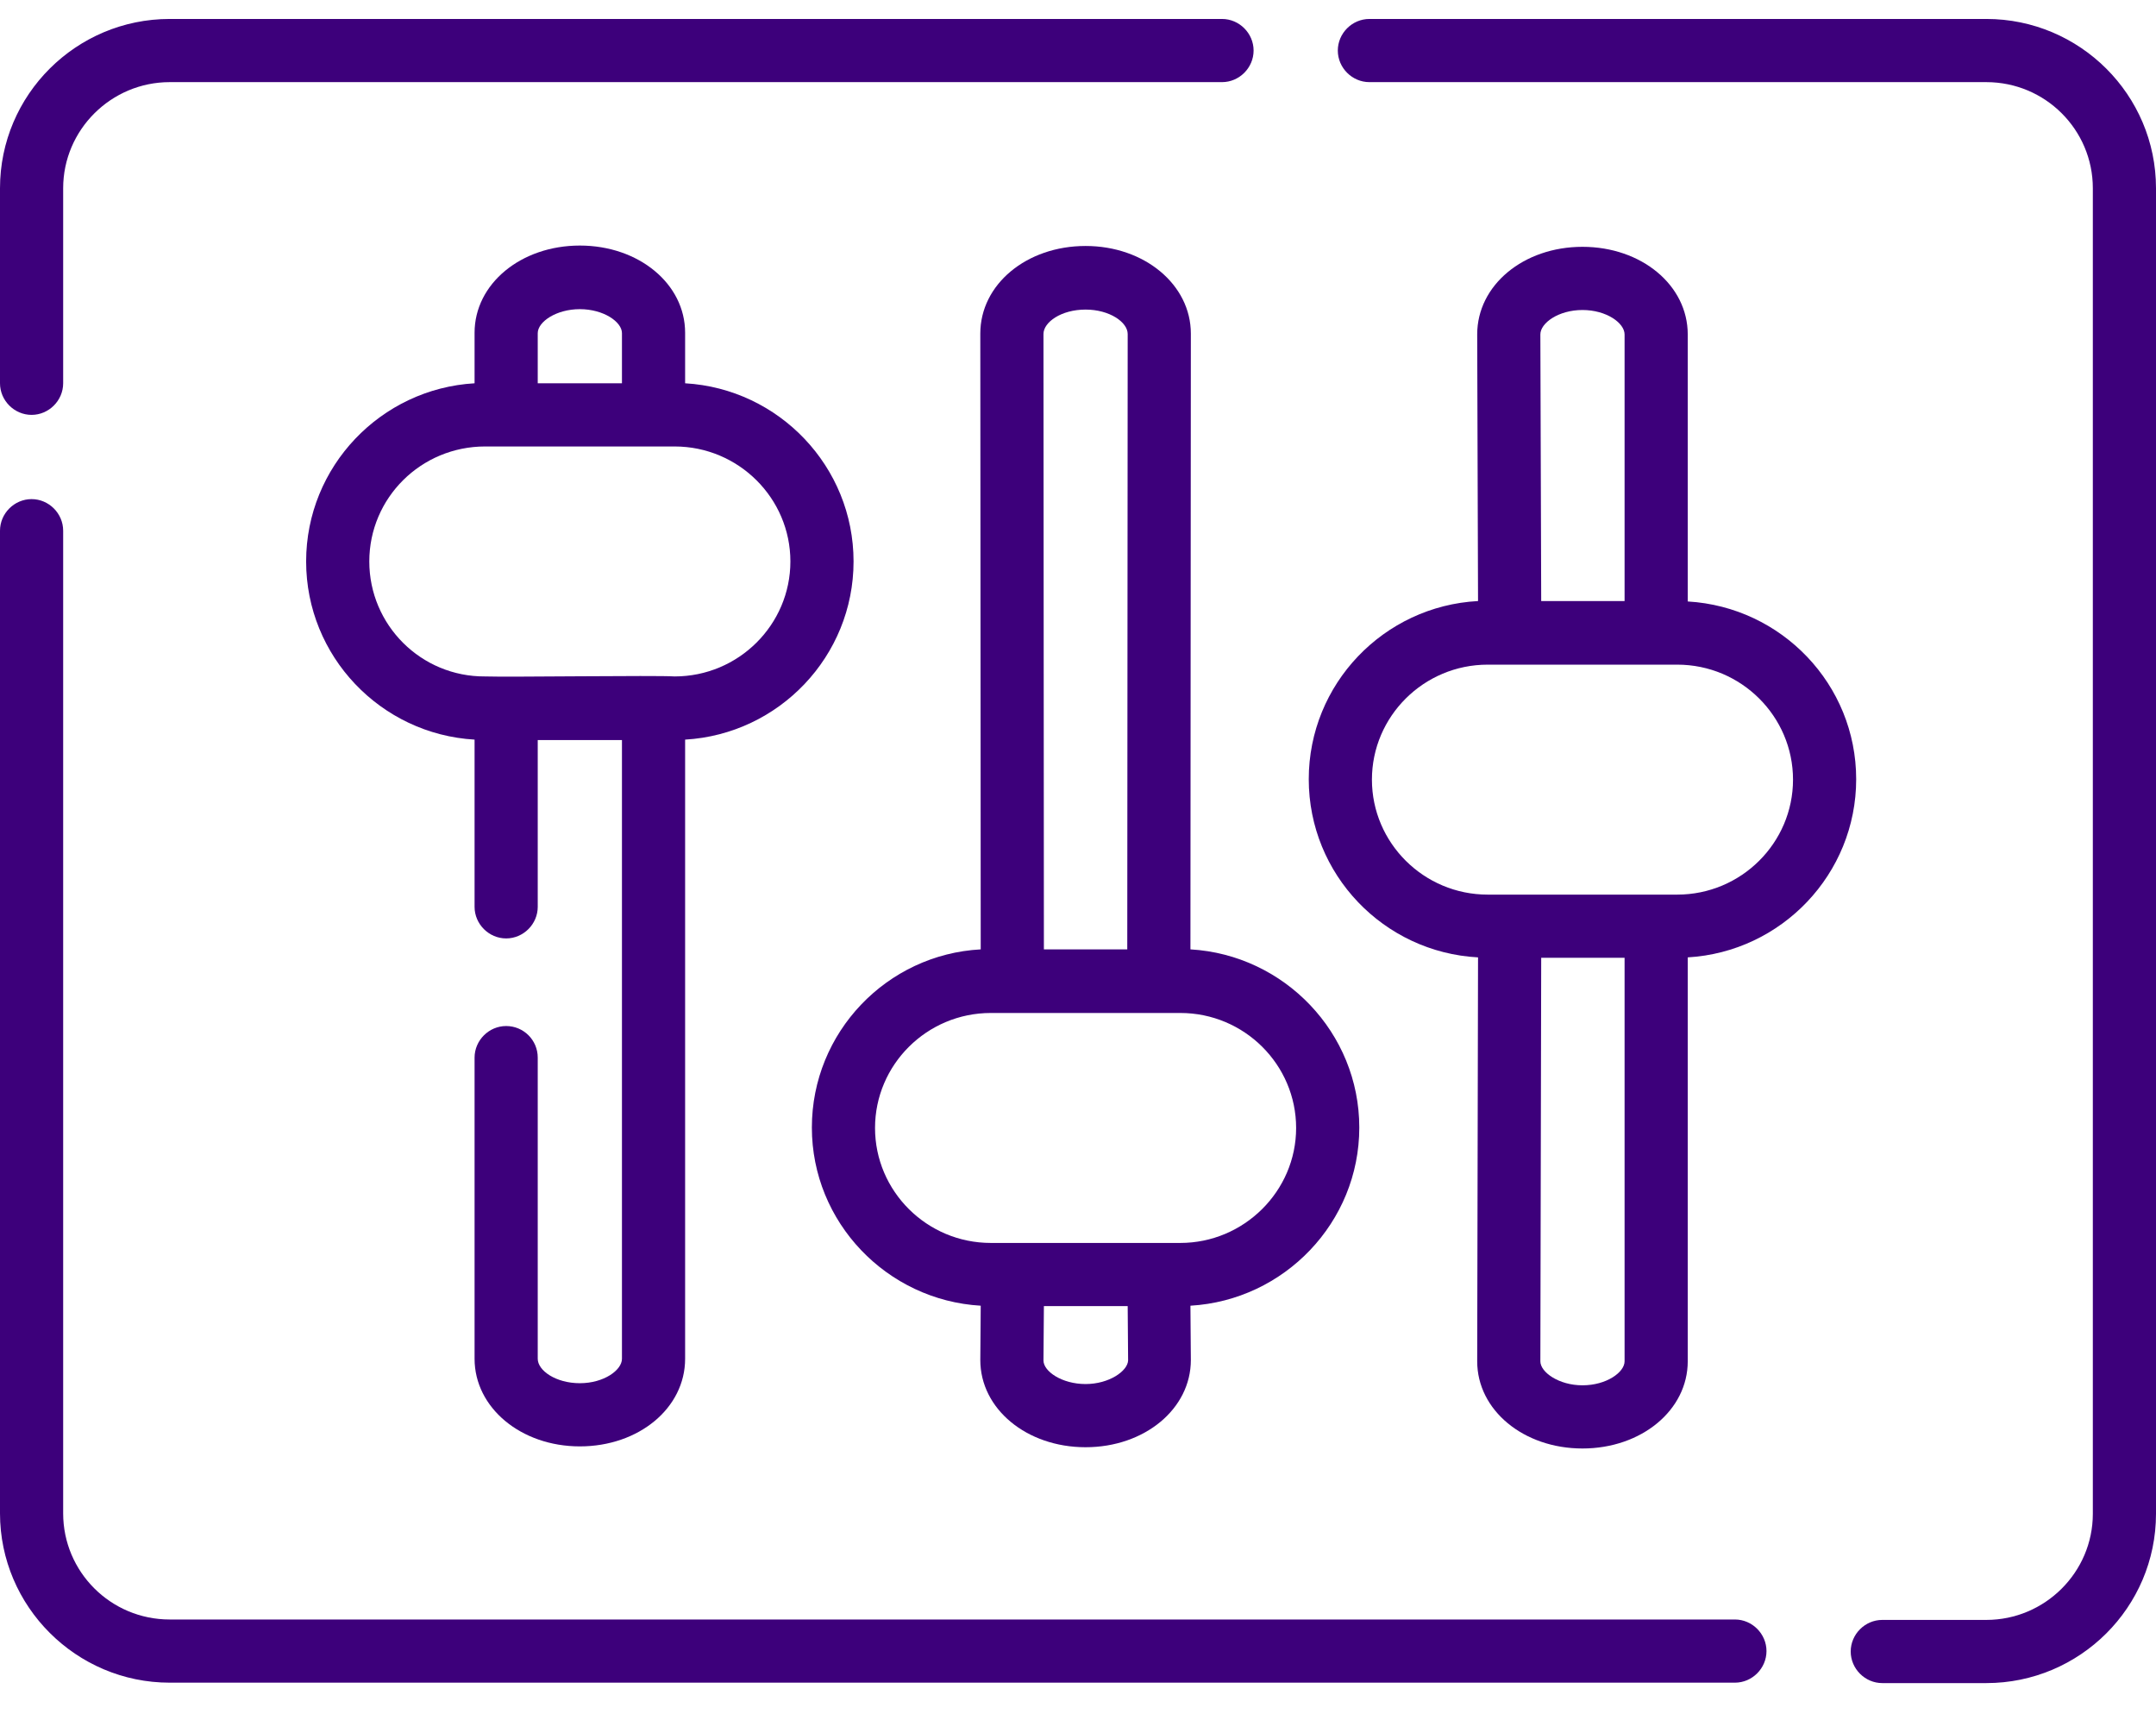
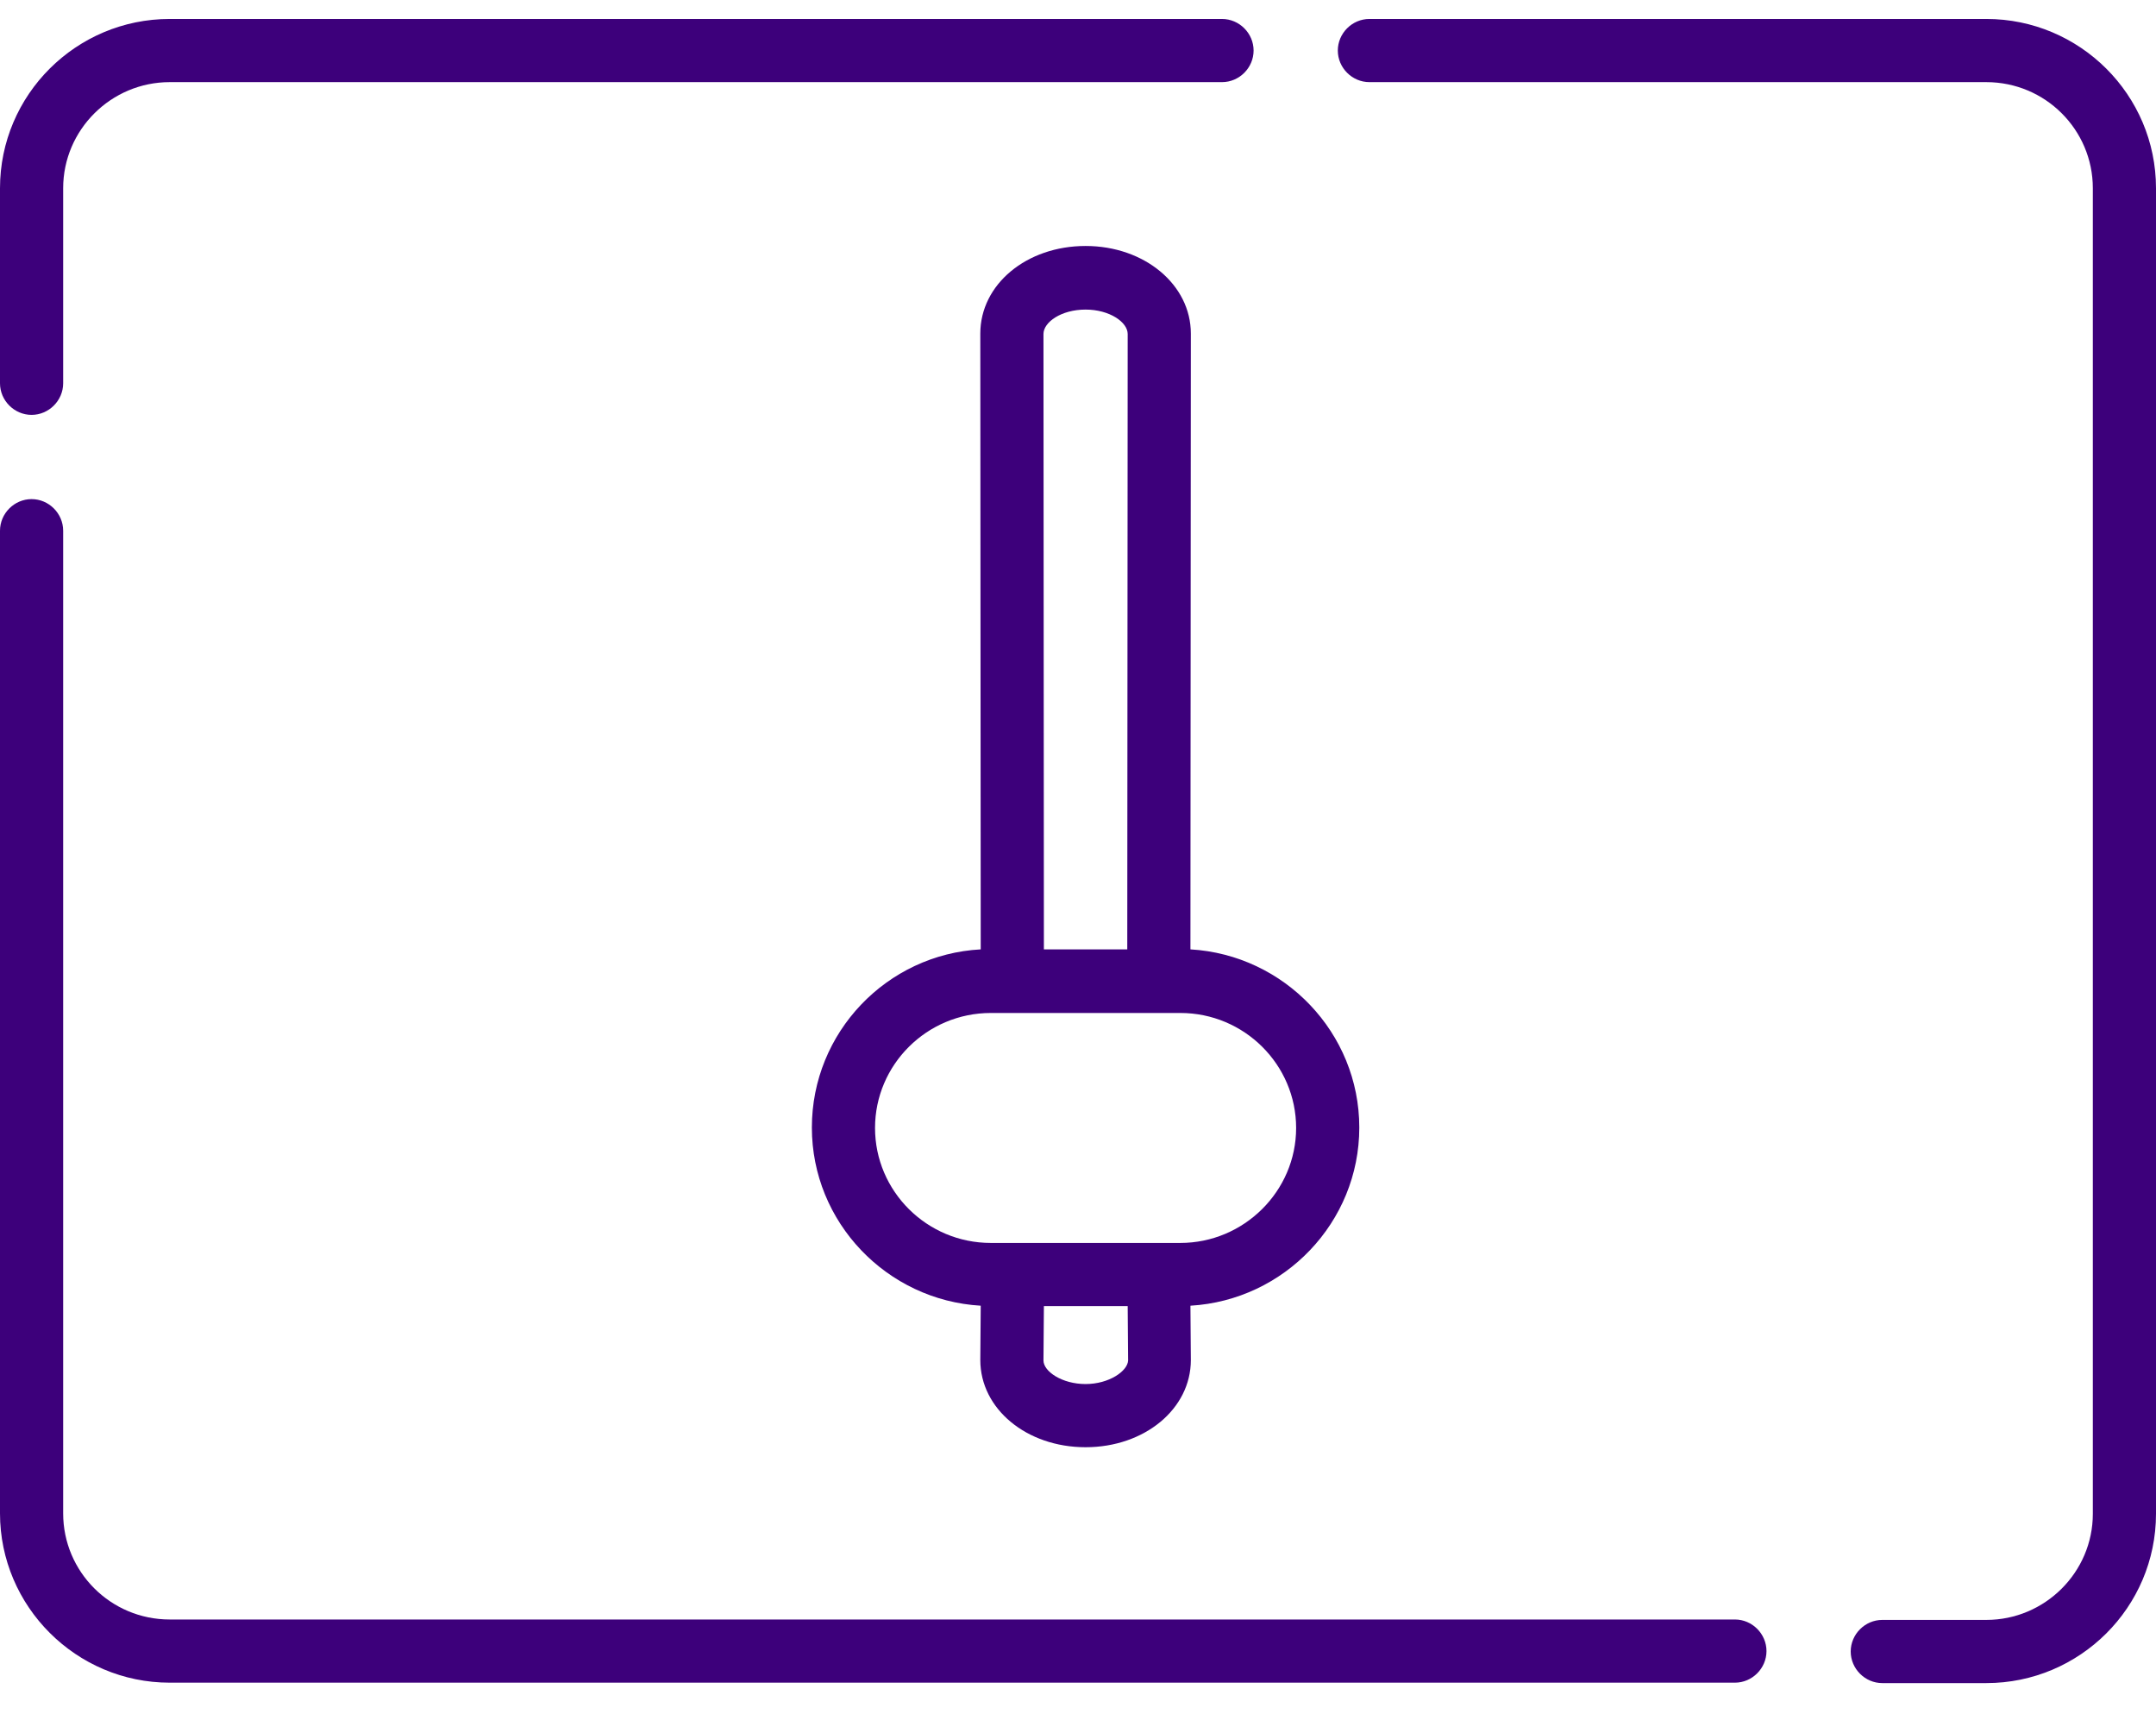
<svg xmlns="http://www.w3.org/2000/svg" version="1.1" id="Capa_1" x="0px" y="0px" viewBox="0 0 512 407" style="enable-background:new 0 0 512 407;" xml:space="preserve">
  <style type="text/css">
	.st0{fill:#3D007B;}
</style>
  <g>
    <path class="st0" d="M7.5,98.5c4.1,0,7.5-3.4,7.5-7.5V44.7c0-13.9,11.4-25.2,25.3-25.2h249.9c4.1,0,7.5-3.4,7.5-7.5   s-3.4-7.5-7.5-7.5H40.3C18.1,4.5,0,22.5,0,44.7V91C0,95.1,3.4,98.5,7.5,98.5z" />
    <path class="st0" d="M412,384.5H40.3c-14,0-25.3-11.3-25.3-25.2V126c0-4.1-3.4-7.5-7.5-7.5S0,121.9,0,126v233.3   c0,22.1,18.1,40.2,40.3,40.2H412c4.1,0,7.5-3.4,7.5-7.5S416.1,384.5,412,384.5z" />
    <path class="st0" d="M471.7,4.5H325.2c-4.1,0-7.5,3.4-7.5,7.5s3.4,7.5,7.5,7.5h146.5c14,0,25.3,11.3,25.3,25.2v314.7   c0,13.9-11.4,25.2-25.3,25.2h-24.7c-4.1,0-7.5,3.4-7.5,7.5s3.4,7.5,7.5,7.5h24.7c22.2,0,40.3-18,40.3-40.2V44.7   C512,22.5,493.9,4.5,471.7,4.5z" />
-     <path class="st0" d="M120.2,243.6c-4.1,0-7.5,3.4-7.5,7.5v71.5c0,11.6,11,20.8,25,20.8s25-9.1,25-20.8v-147   c22.3-1.3,40-19.8,40-42.3s-17.7-41-40-42.3v-12c0-11.6-11-20.7-25-20.7s-25,9.1-25,20.7v12c-22.3,1.3-40,19.8-40,42.3   s17.7,41,40,42.3v39.7c0,4.1,3.4,7.5,7.5,7.5s7.5-3.4,7.5-7.5v-39.6h20v146.9c0,2.7-4.3,5.8-10,5.8s-10-3-10-5.8v-71.5   C127.7,246.9,124.3,243.6,120.2,243.6L120.2,243.6z M137.7,73.4c5.6,0,10,3,10,5.7V91h-20V79.1C127.7,76.4,132.1,73.4,137.7,73.4z    M87.7,133.3c0-15.1,12.3-27.3,27.5-27.3h45c15.2,0,27.5,12.3,27.5,27.3s-12.3,27.3-27.5,27.3c-4.4-0.3-39.7,0.2-45,0   C100,160.7,87.7,148.4,87.7,133.3z" />
    <path class="st0" d="M322.8,267.7c0-22.5-17.8-41-40.1-42.3l0.1-146.2c0-11.6-11-20.8-25-20.8c-14,0-25,9.1-25,20.8l0.1,146.2   c-22.3,1.2-40.1,19.7-40.1,42.3c0,22.5,17.8,41,40.1,42.3l-0.1,12.9c0,11.6,11,20.7,25,20.7s25-9.1,25-20.7l-0.1-12.9   C305,308.7,322.8,290.2,322.8,267.7L322.8,267.7z M257.8,73.5c5.7,0,10,3,10,5.8l-0.1,146.1h-19.8l-0.1-146.1   C247.8,76.5,252,73.5,257.8,73.5z M257.8,328.6c-5.6,0-10-3-10-5.6l0.1-12.9h19.9l0.1,12.9C267.8,325.5,263.4,328.6,257.8,328.6z    M280.3,295.1h-45c-15.2,0-27.5-12.3-27.5-27.3s12.3-27.3,27.5-27.3h45c15.2,0,27.5,12.3,27.5,27.3S295.4,295.1,280.3,295.1z" />
-     <path class="st0" d="M400.8,142.8V79.4c0-11.7-11-20.8-25-20.8s-25,9.1-25,20.8l0.2,63.3c-22.4,1.2-40.2,19.7-40.2,42.3   c0,22.6,17.8,41.1,40.2,42.3l-0.2,95.9c0,11.6,11,20.7,25,20.7s25-9.1,25-20.7v-95.9c22.3-1.3,40-19.8,40-42.3   S423.1,144.1,400.8,142.8z M375.8,73.6c5.7,0,10,3.1,10,5.8v63.3H366l-0.2-63.3C365.8,76.7,370.1,73.6,375.8,73.6z M375.8,328.9   c-5.6,0-10-3.1-10-5.7l0.2-95.8h19.8v95.8C385.8,325.8,381.5,328.9,375.8,328.9L375.8,328.9z M398.3,212.4h-45   c-15.2,0-27.5-12.3-27.5-27.3s12.3-27.3,27.5-27.3h45c15.2,0,27.5,12.3,27.5,27.3S413.5,212.4,398.3,212.4z" />
  </g>
</svg>